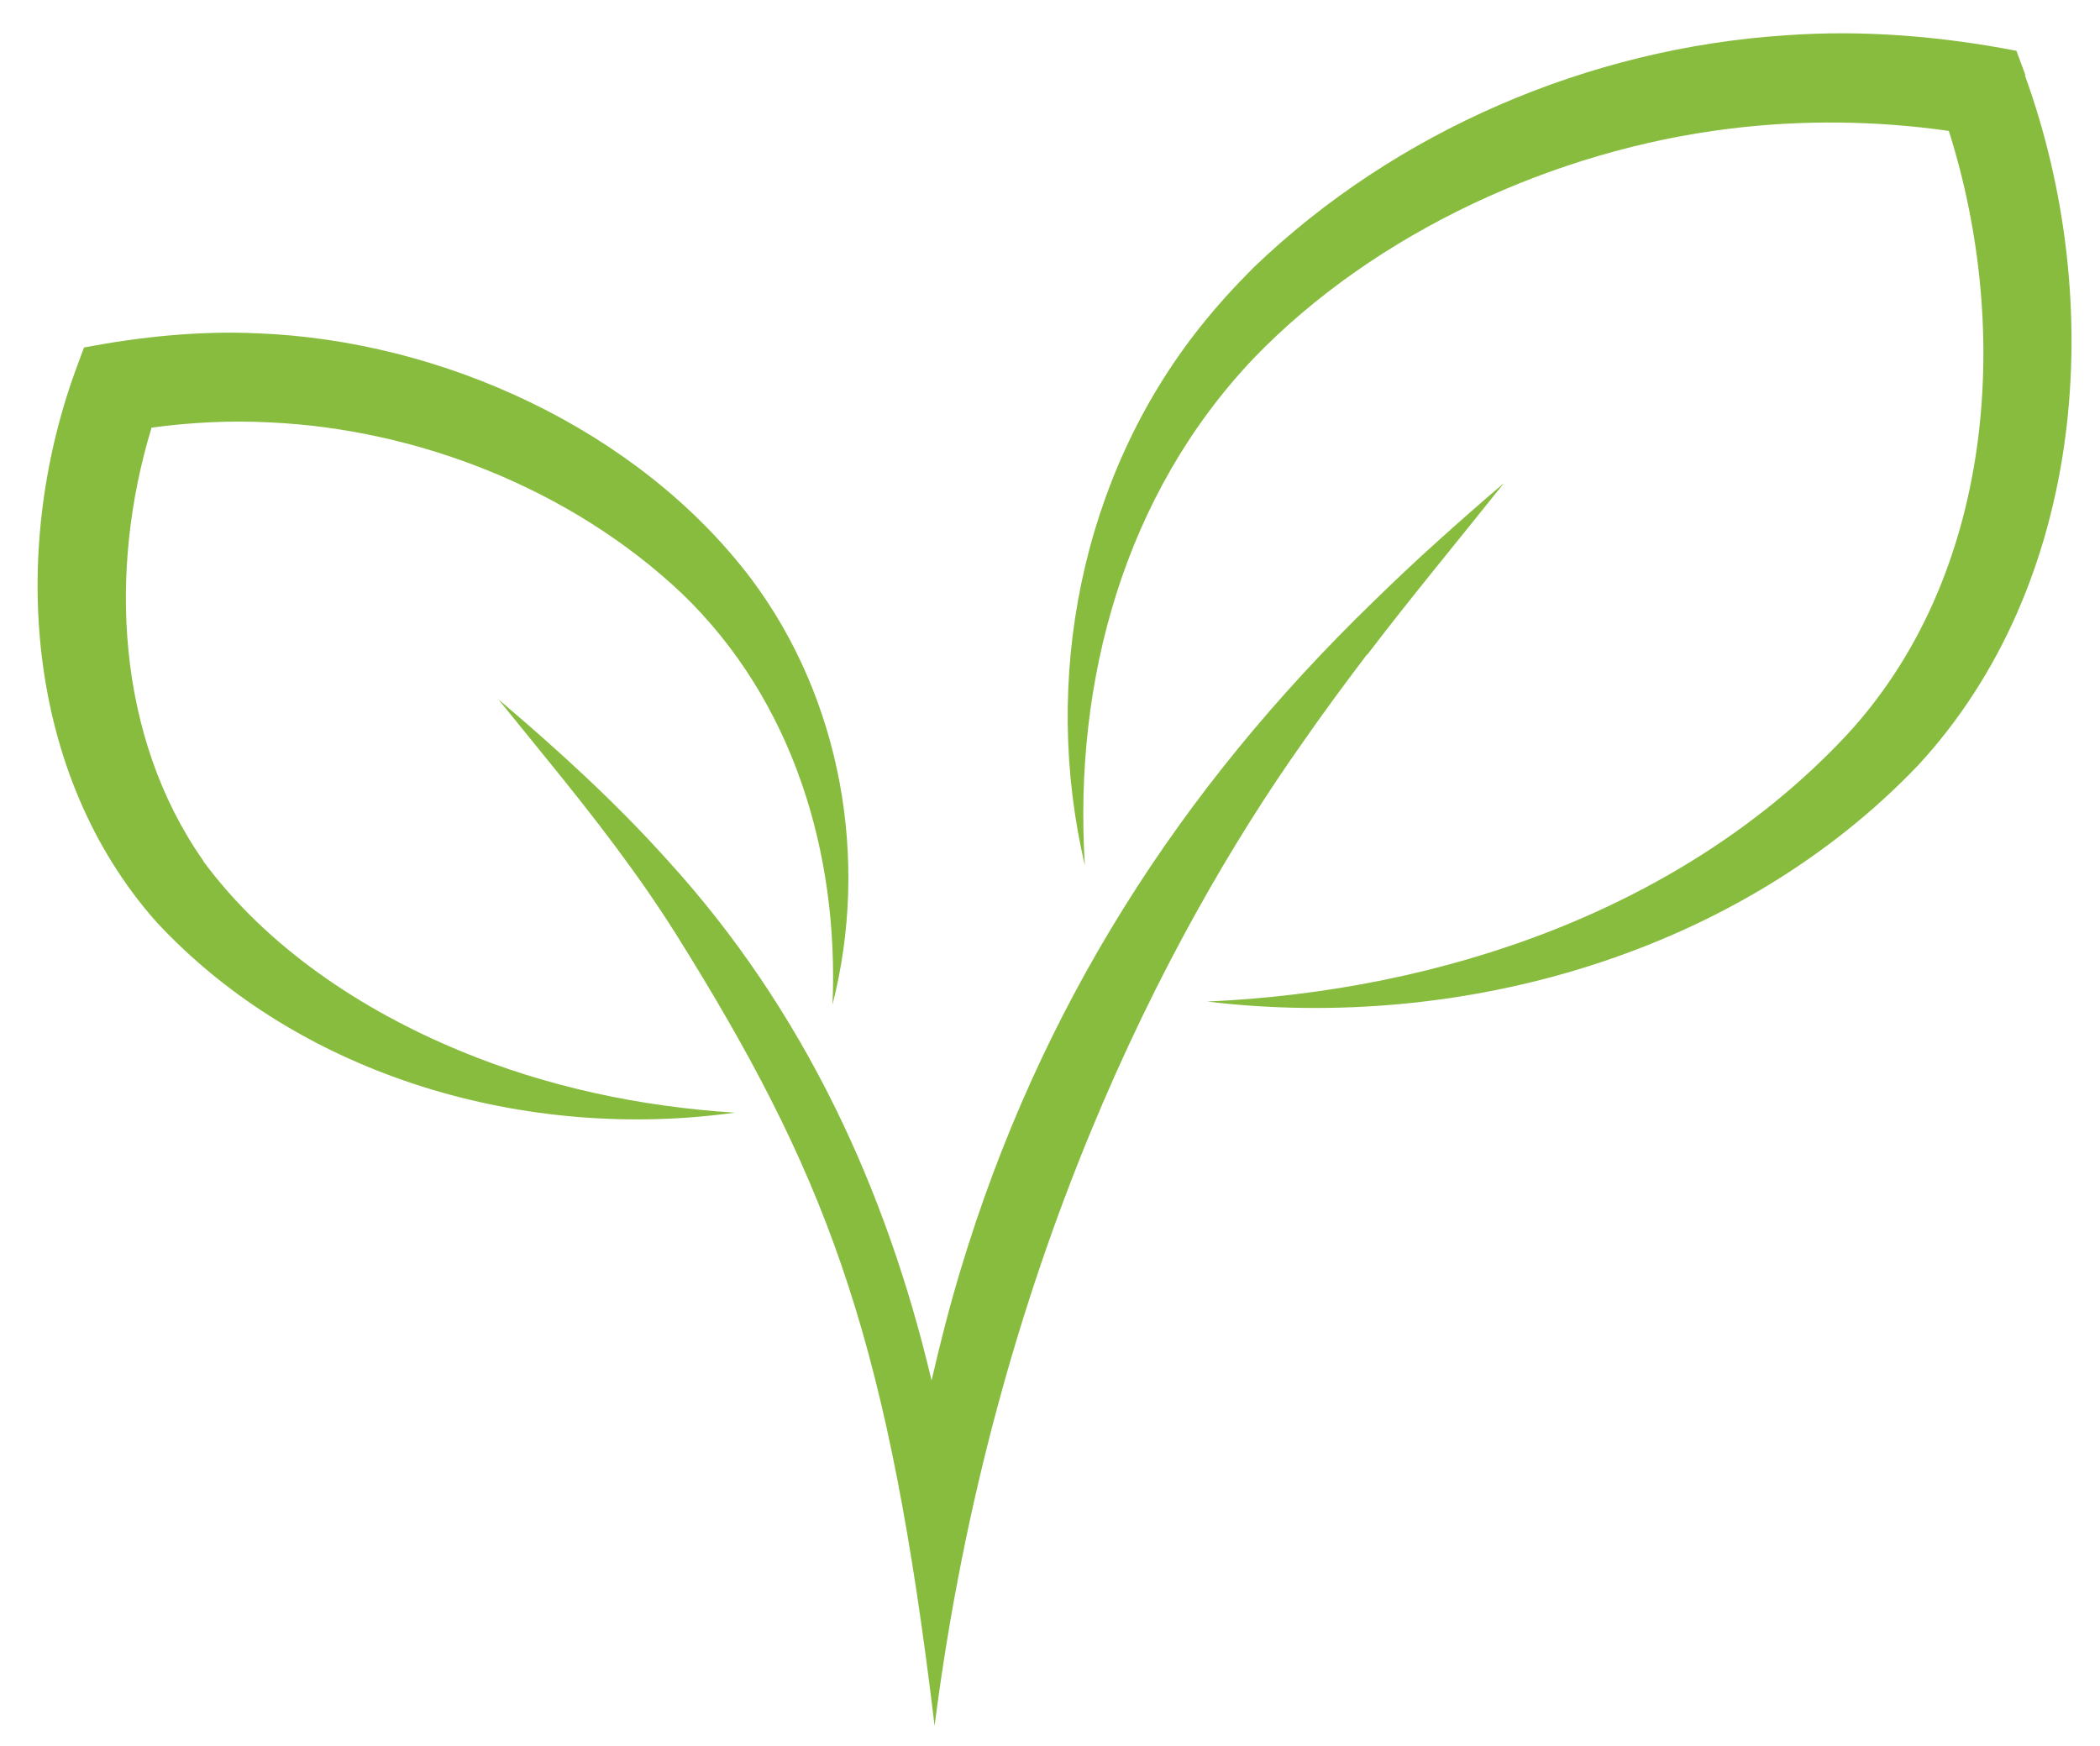
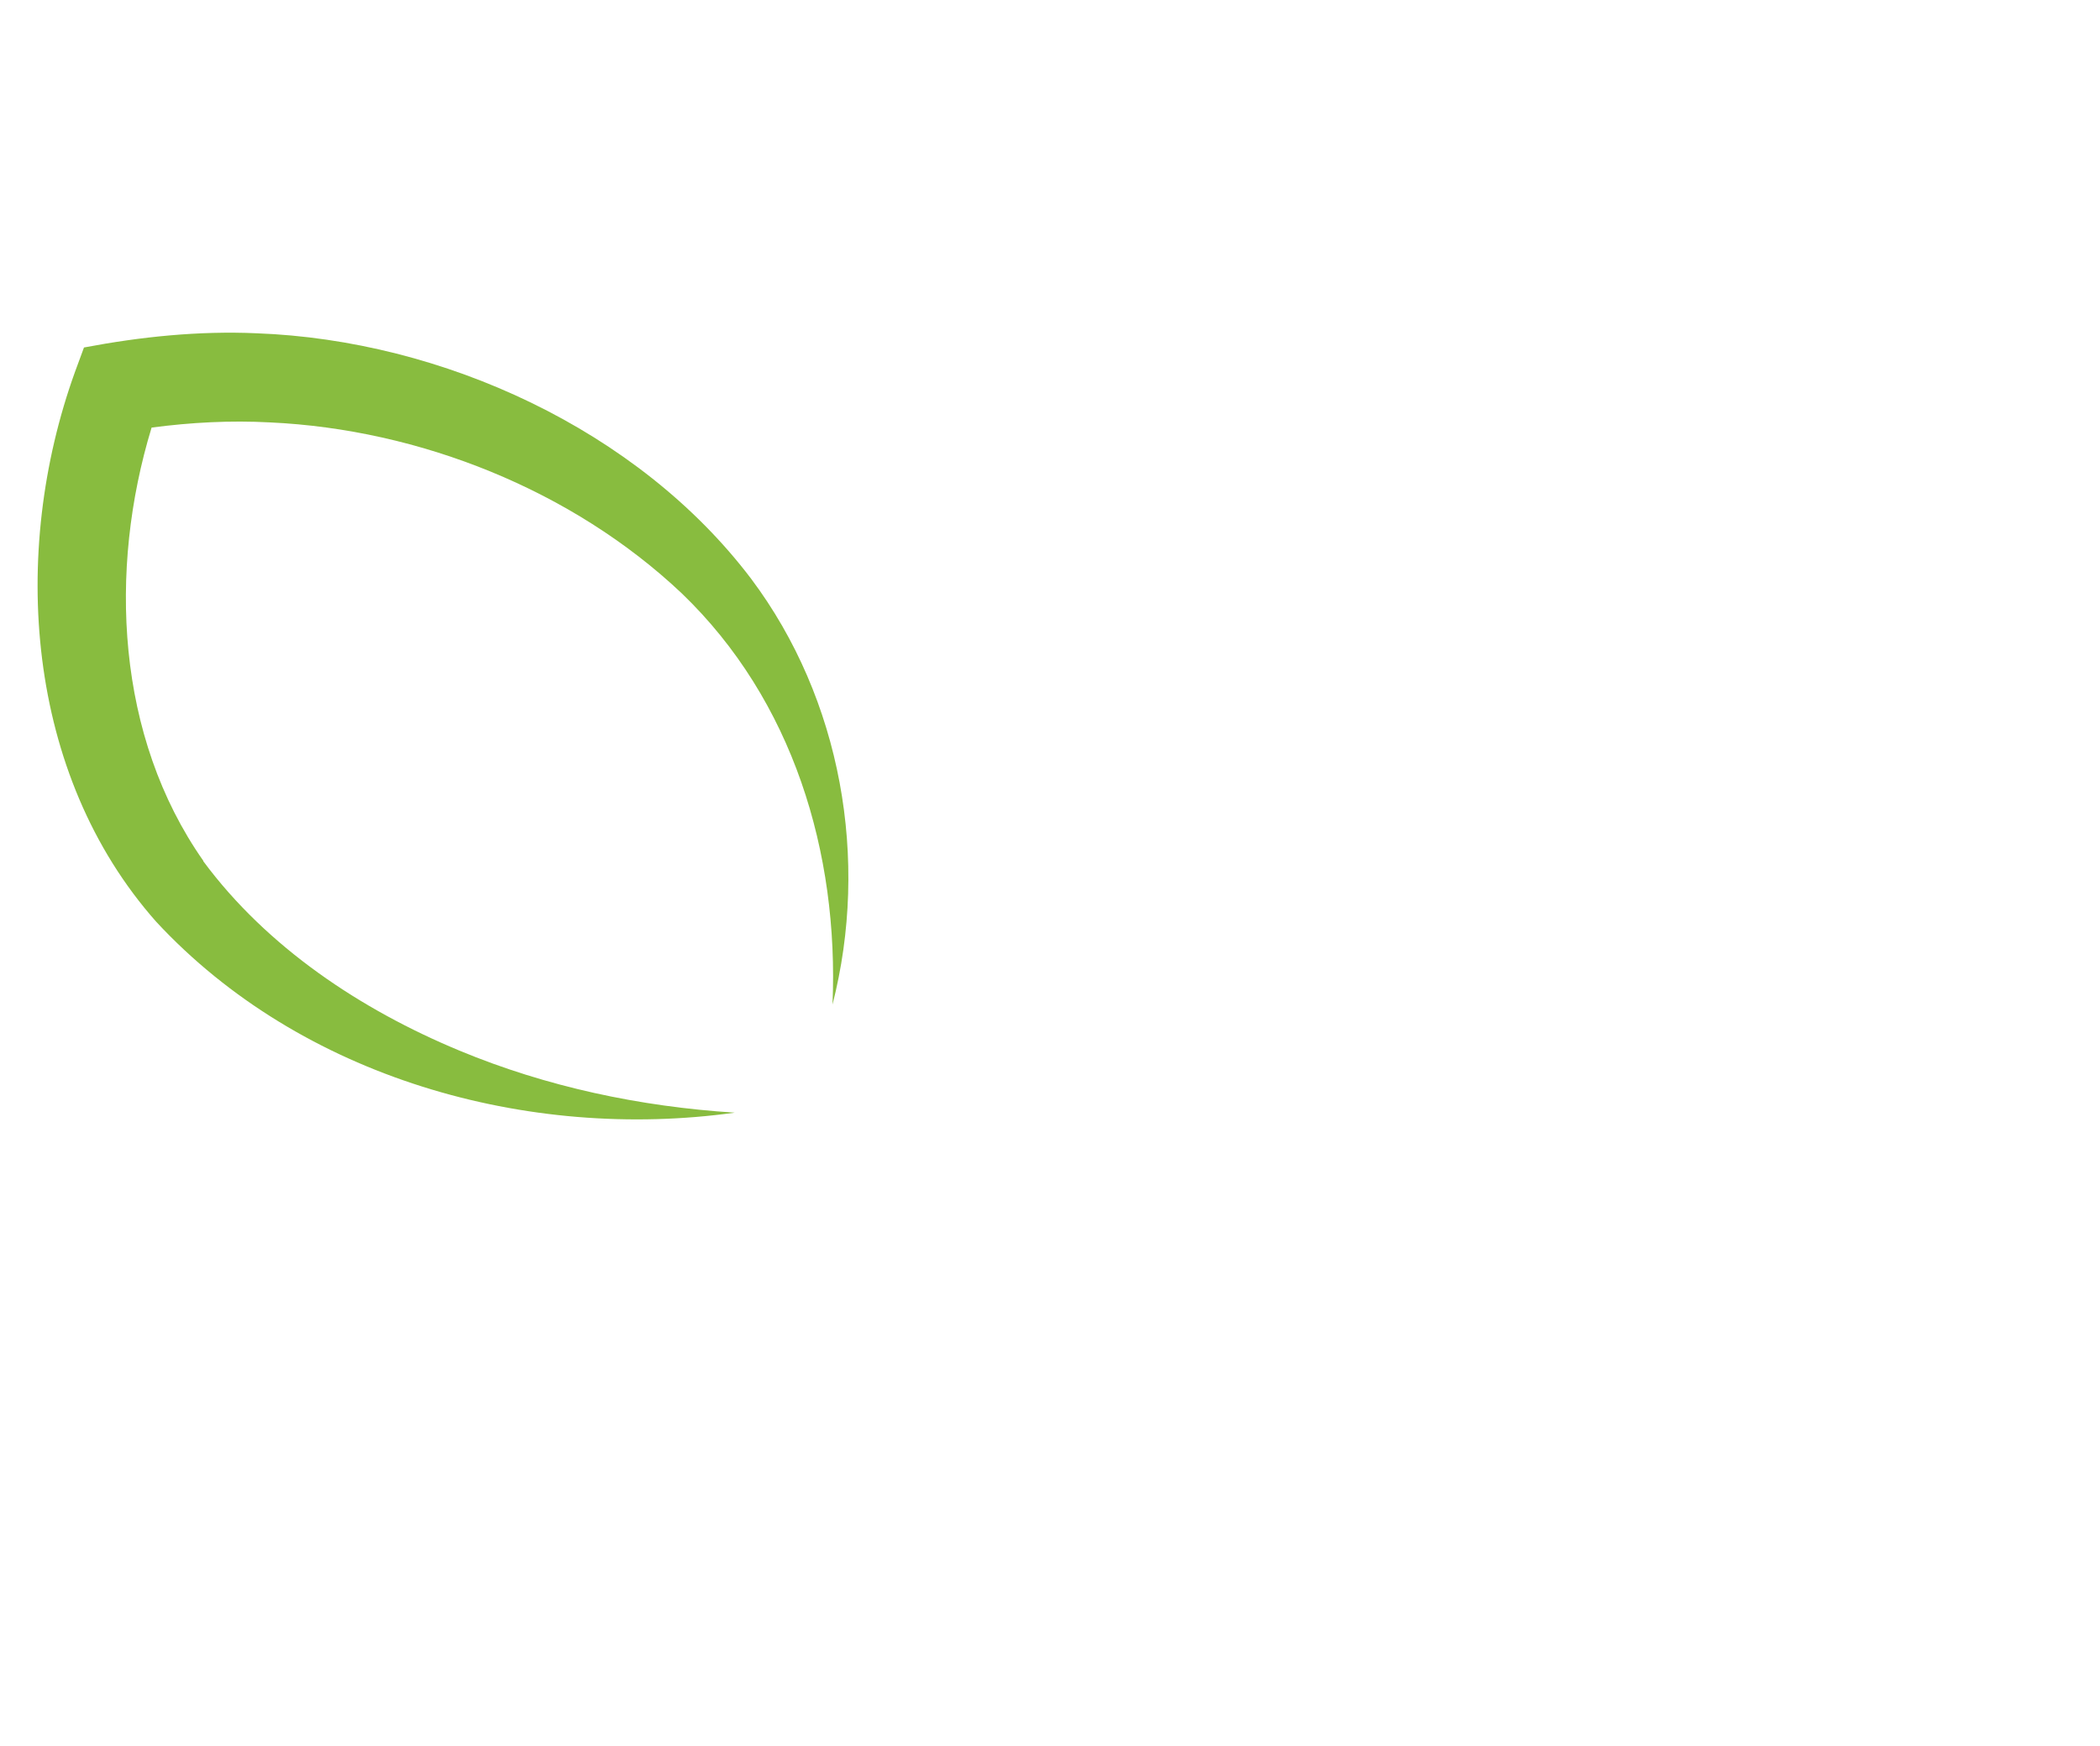
<svg xmlns="http://www.w3.org/2000/svg" width="487.6" height="405.4" version="1.1" viewBox="0 0 487.6 405.4">
  <defs>
    <style>
      .cls-1 {
        fill: #88bc3f;
      }
    </style>
  </defs>
  <g>
    <g id="Ebene_1">
      <g id="Objects">
        <g>
-           <path class="cls-1" d="M470.3,17.5l-2.1-5.7c-17.6-3.4-35.7-4.9-53.6-3.6-45.7,3-90.5,22.2-123.5,53.9-4.4,4.4-8.6,9-12.4,13.8-27.8,34.9-36.9,82.1-26.8,125.1-2.7-43,9.2-86.2,39.2-117.8,28.3-29.4,70.3-48.4,110.4-53.3,16.9-2.1,34.1-1.9,51,.5,14.8,46.7,10.4,103.6-23.9,140.5-37.8,40.3-93.8,59.3-148.3,61.7,59.1,7.1,123.3-11.1,165.1-54.9,39-42.3,43.8-107.6,24.8-160.1h0Z" />
-           <path class="cls-1" d="M317.5,152c10.3-13.5,21.1-26.5,31.7-39.8-5.2,4.4-10.3,8.9-15.4,13.5-4.9,4.4-10.2,9.4-14.9,14-45.3,43.9-77.5,94.4-95.8,155-2.6,8.6-4.8,17.2-6.8,25.9-10.5-44.4-29.6-86-61.2-120.7-12.1-13.5-25.6-25.8-39.4-37.5,10.4,12.9,21.1,25.6,30.8,39.1,4.8,6.6,9.4,13.6,13.6,20.5,33,53.7,46.4,91.1,56.9,178.8h0c13.6-106.3,53.8-183.6,85.5-228.4,4.7-6.8,9.9-13.8,14.9-20.4h0Z" />
          <path class="cls-1" d="M47.2,199.9c-20.2-28.8-22.1-67.5-12-100.6,9.1-1.2,18.3-1.7,27.5-1.2,34.7,1.6,70.2,15.7,95.6,39.7,25.8,24.8,36.5,60.2,35,95.5,8.6-33.6,2.1-70.9-18.9-98.9-26.2-34.6-71.7-55.4-114.8-57-13.4-.6-26.9.8-40.1,3.3l-2.1,5.7c-15.1,41.9-11.5,93.4,18.9,127.7,33.6,36.2,86.2,51,134.3,44.3-22-1.4-43.7-6-63.9-14.4-22.9-9.5-44.7-24-59.5-44h0Z" />
        </g>
      </g>
    </g>
  </g>
</svg>